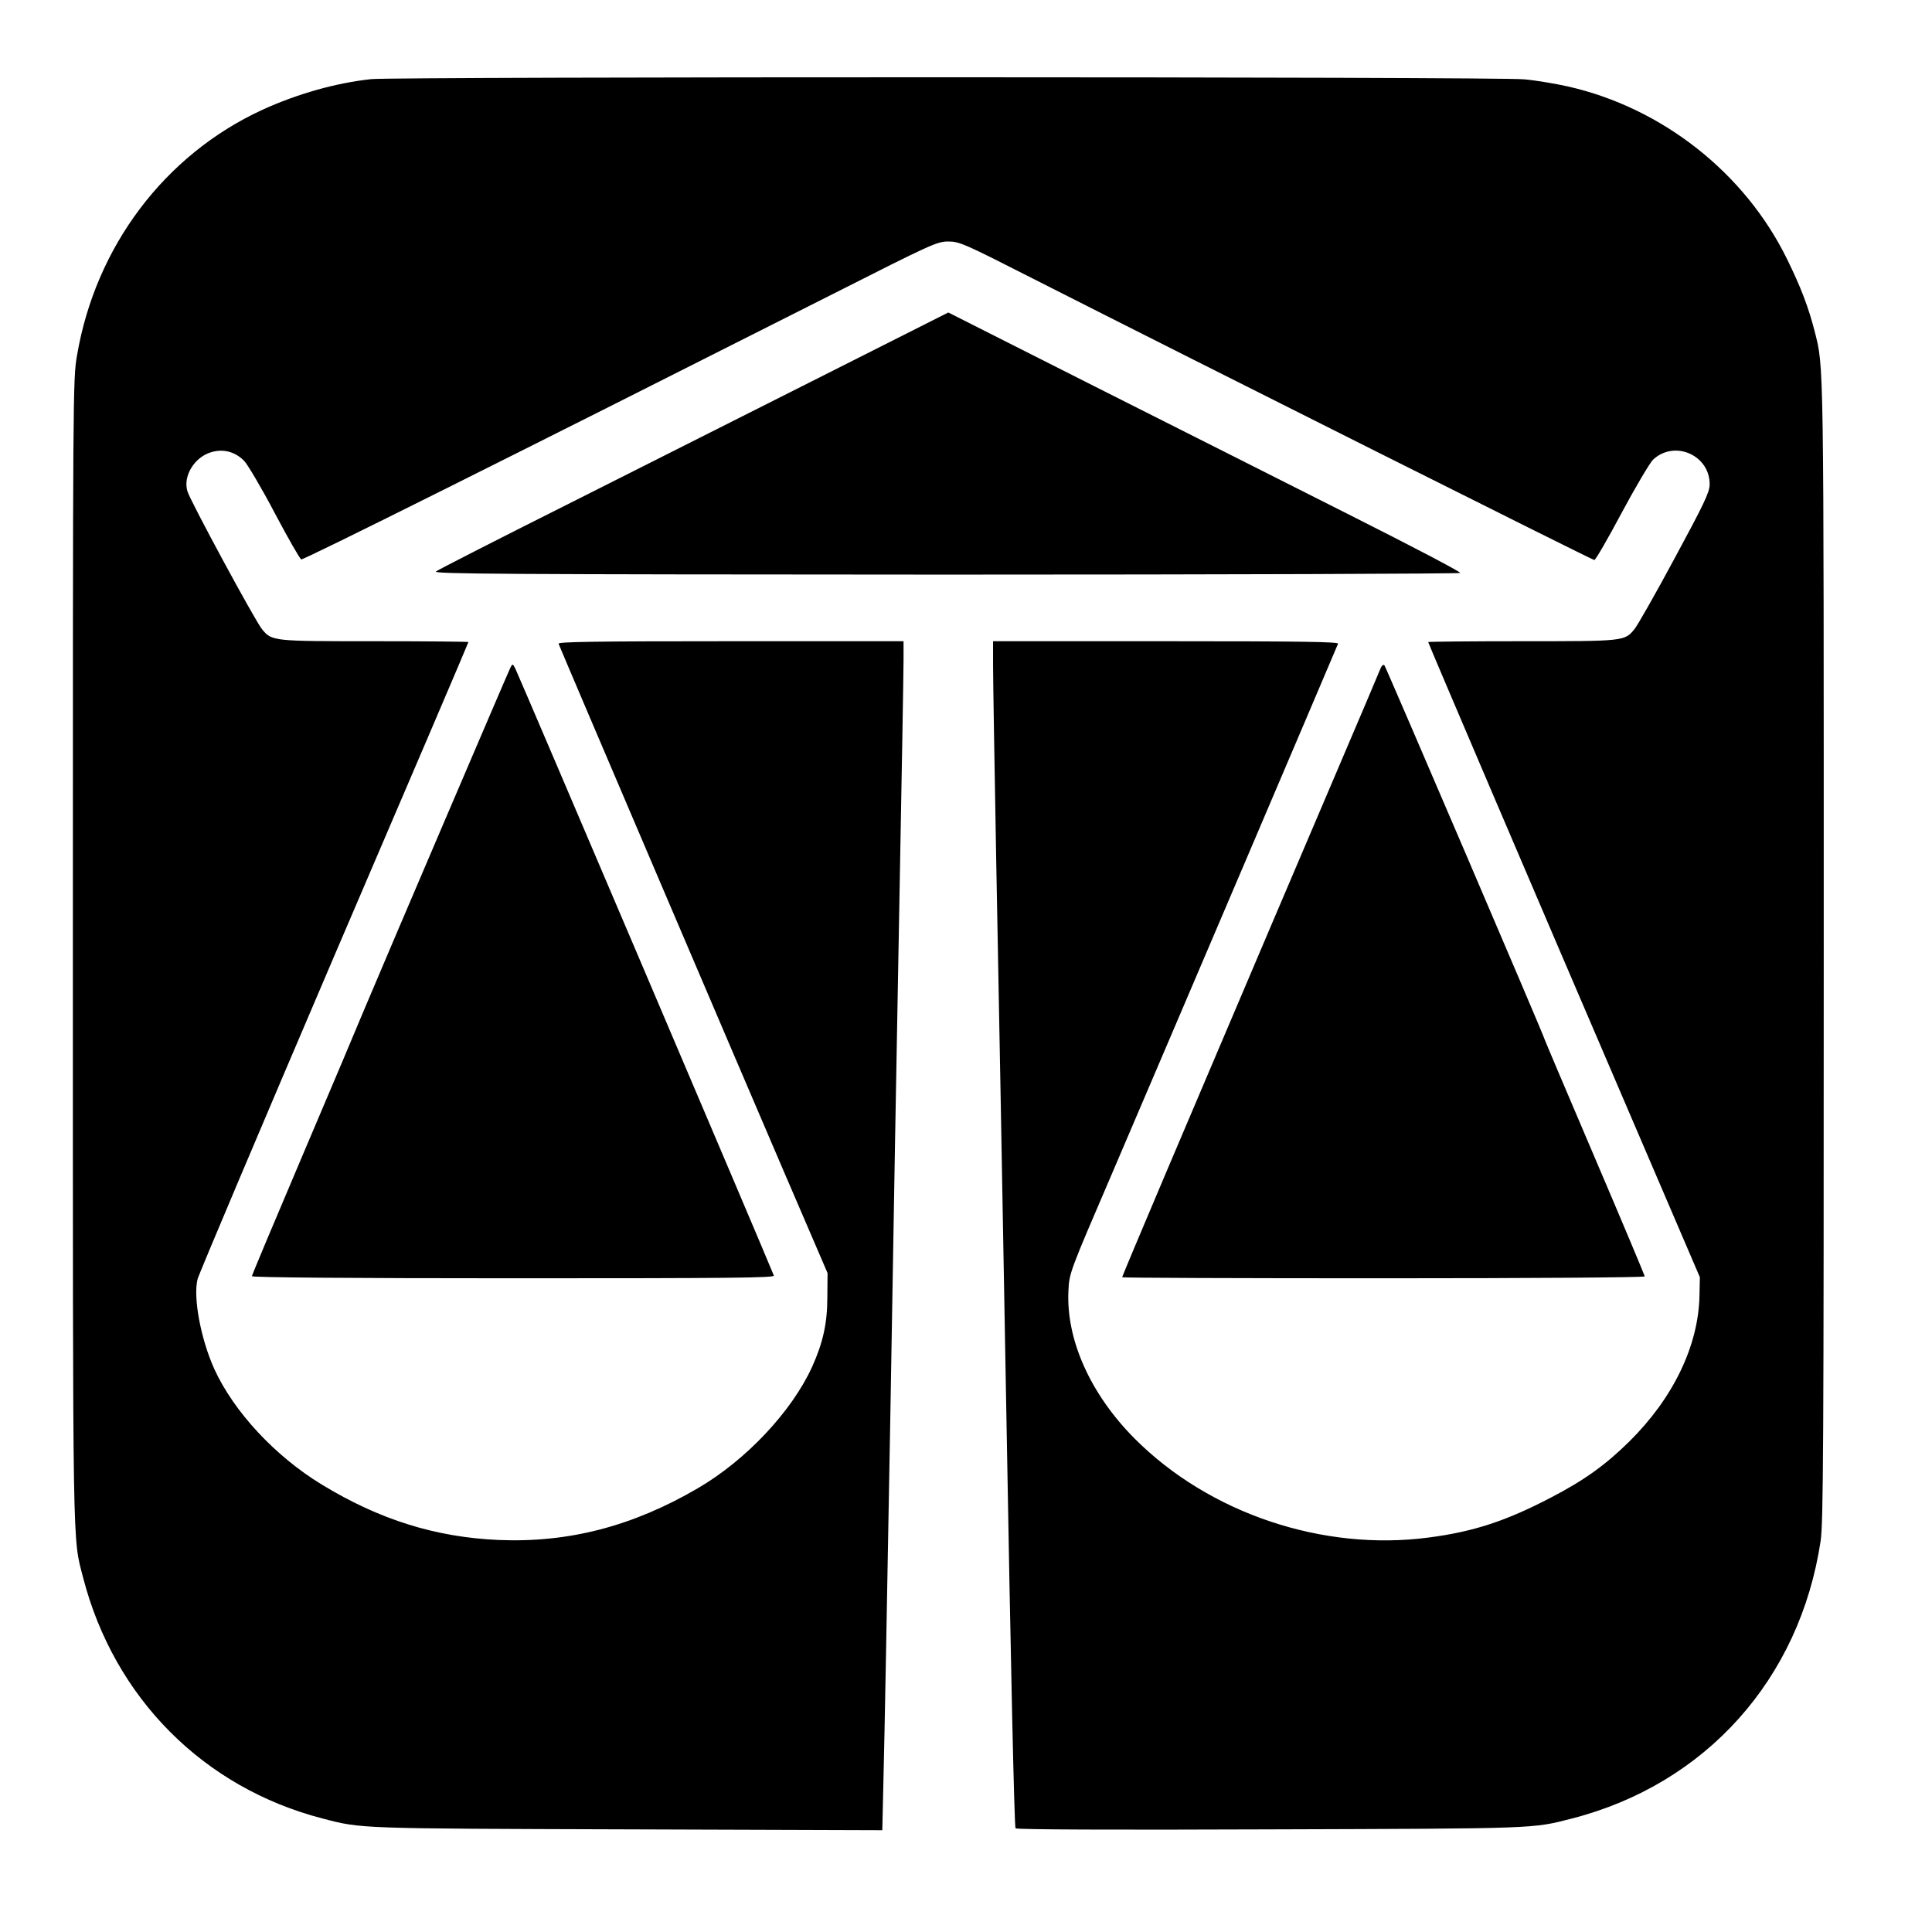
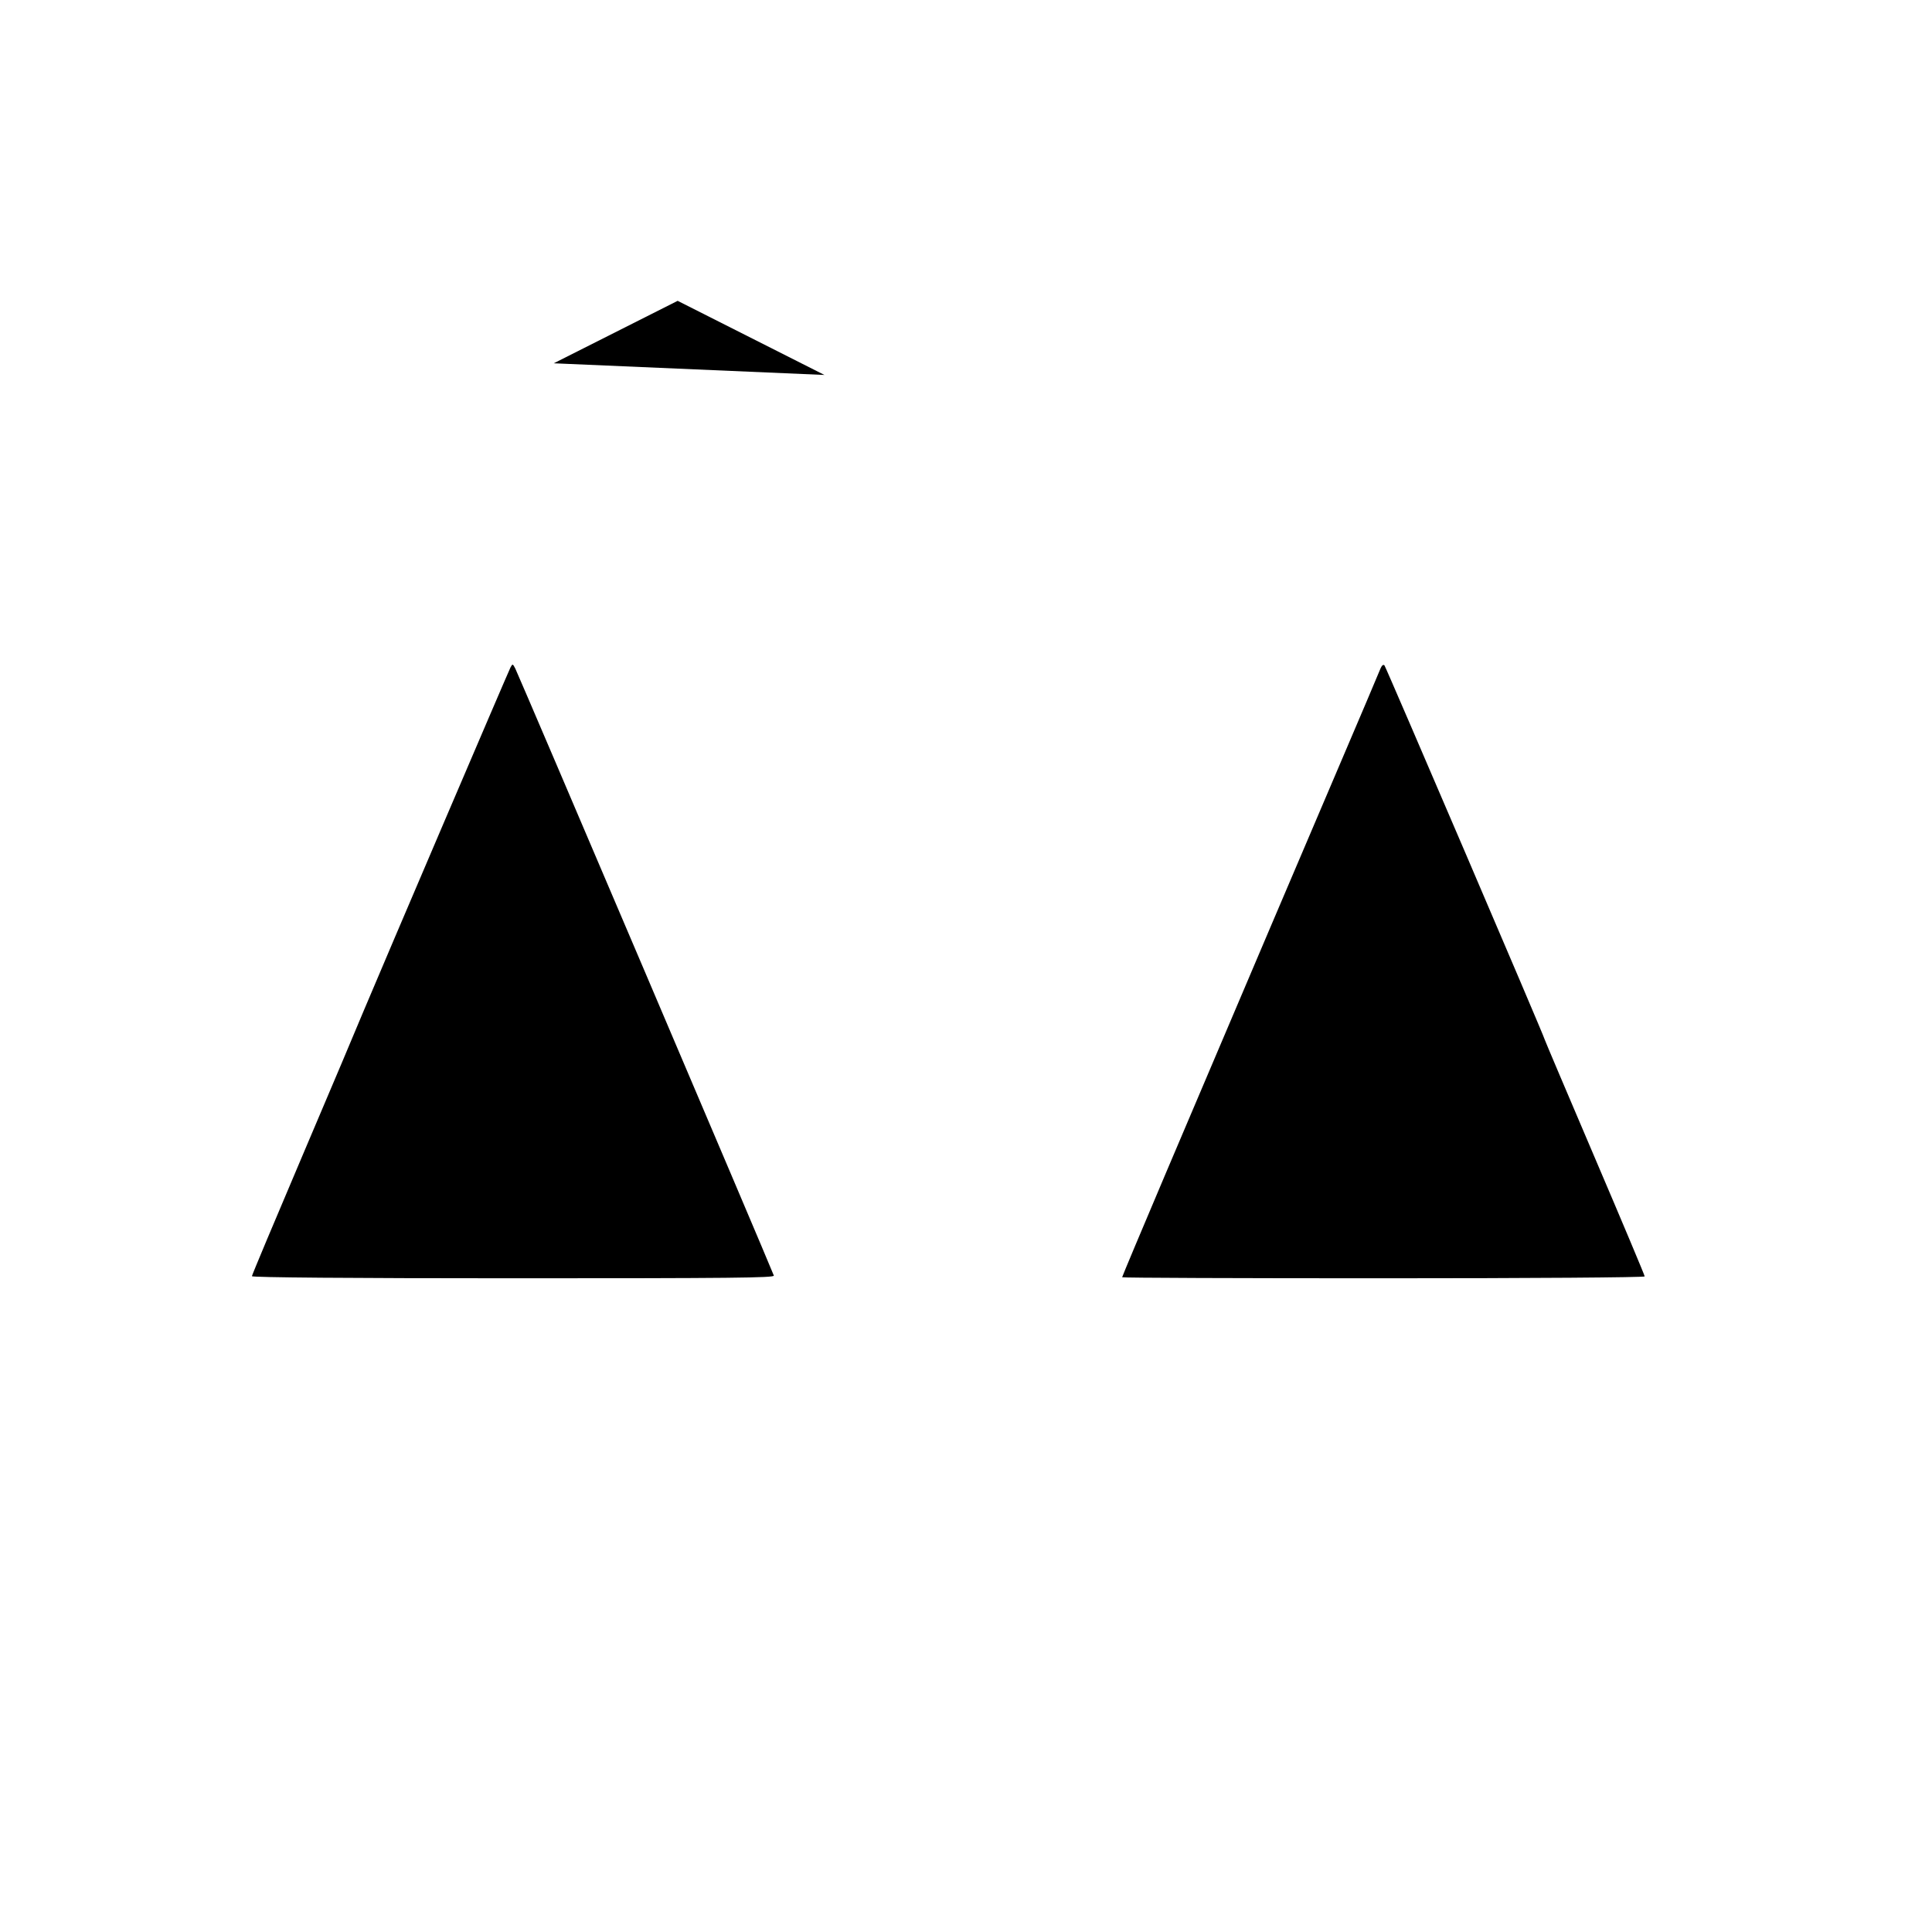
<svg xmlns="http://www.w3.org/2000/svg" version="1" width="1237.333" height="1237.333" viewBox="0 0 928 928">
-   <path d="M178.4 38c-17 1.8-35.7 7.1-52.5 14.8-46.8 21.6-80 65.6-88.9 117.9-2 11.2-2 17.9-2 286.1 0 294.2-.2 281.1 4.9 300.9 14.9 57.8 57.8 101 115.1 115.8 18.7 4.9 17 4.8 146.6 5.2l122.2.4.6-26.3c.4-14.5 1.8-90.7 3.2-169.3 1.3-78.7 3.3-191.2 4.4-250 1.1-58.9 2-111.2 2-116.3V308h-83.1c-66.1 0-83 .3-82.6 1.2 1.7 4.4 90.5 212.3 107.9 252.8l21.3 49.5-.1 11.5c0 12.7-2.1 21.9-7.3 33.5-9.8 21.5-31.8 44.9-55 58.4-31.2 18.2-61.9 26.2-95.6 24.8-30.1-1.3-57.2-9.7-84.9-26.6-22.4-13.6-42.3-35-51.7-55.6-6.5-14.5-10.2-34.3-8-43.1.7-2.6 30.2-72.3 65.6-155.1C196 376.6 225 308.7 225 308.4c0-.2-20.3-.4-45-.4-49.2 0-49.3 0-54.1-5.7-3.2-3.8-34.7-62-35.9-66.4-2.2-7.4 3.6-16.6 11.8-18.8 5.7-1.6 11.3 0 15.5 4.3 1.7 1.8 8.4 13.1 14.7 25.1 6.3 11.9 12 21.9 12.7 22.2 1 .4 101.6-49.8 255-127.3 47.8-24.2 50.4-25.4 55.8-25.4 5.3 0 7.6 1 40.8 17.9 78 39.6 268.5 135.1 269.5 135.1.6 0 6.5-10.2 13.2-22.8 6.7-12.5 13.5-23.9 15-25.4 10.4-9.7 27.4-2.1 27.2 12-.1 3.8-2.7 9.2-16.9 35.5-9.2 17.1-17.9 32.4-19.3 34-4.7 5.7-5 5.7-54 5.7-24.7 0-45 .2-45 .4 0 .5 50.2 118.1 98.1 229.6l32.4 75.5-.2 9c-.5 23.9-12.6 49.1-33.8 70-11.4 11.2-21.5 18.5-37.5 26.8-21.4 11.2-37.1 16.4-58.6 19.2-51 6.8-105.6-11.6-141.4-47.5-21.2-21.3-33-47.5-31.8-71.1.4-8.4.5-8.7 20.8-55.9 29-67.7 104.4-244.5 108.7-254.8.4-.9-16.5-1.2-82.6-1.2H477v11.8c0 6.5.7 48.2 1.5 92.8.9 44.5 3.1 167.2 5 272.8 2 113.9 3.7 192.2 4.3 192.8.6.6 47 .8 122.3.5 129.1-.4 125.8-.3 144.9-5.2 64.3-16.5 109.5-66.9 119.5-133.3 1.3-9 1.5-43 1.5-283.4 0-289 .1-279.9-4.4-297.8-2.9-11.3-6.6-21.1-13.2-34.5-20.3-41.5-60.1-72.8-105.4-83-5.8-1.3-15.2-2.9-20.9-3.4-12-1.3-542.1-1.3-553.7-.1z" />
-   <path d="M396 180.1c-32.7 16.5-87.7 44.2-122.1 61.5-34.5 17.3-63.5 32.1-64.5 32.9-1.6 1.2 31.9 1.4 244.8 1.5 135.7 0 246.9-.4 247.2-.8.3-.5-23.2-12.8-52.2-27.4-29-14.6-84.4-42.6-123.2-62.1l-70.5-35.6-59.5 30zM245.2 320.6c-1 1.9-61.1 142.5-70.5 164.9-2.7 6.6-15.9 37.8-29.3 69.3S121 612.5 121 613c0 .6 46.9 1 125.6 1 104.6 0 125.5-.2 125.1-1.3-2.5-6.6-122.6-288.5-124.2-291.6-1.2-2.3-1.3-2.4-2.3-.5zM663.1 321.1c-.5 1.3-10.1 24-21.4 50.4-19.7 46.1-36.4 85.4-81.8 192.2-11.5 27.1-20.9 49.5-20.9 49.8 0 .3 56.5.5 125.5.5 71.3 0 125.5-.4 125.5-.9s-10.8-26.2-24-57.1c-13.2-30.9-24-56.4-24-56.6 0-1-76.3-179-77-179.8-.6-.6-1.3.1-1.9 1.5z" />
+   <path d="M396 180.1l-70.5-35.6-59.5 30zM245.2 320.6c-1 1.9-61.1 142.5-70.5 164.9-2.7 6.6-15.9 37.8-29.3 69.3S121 612.5 121 613c0 .6 46.9 1 125.6 1 104.6 0 125.5-.2 125.1-1.3-2.5-6.6-122.6-288.5-124.2-291.6-1.2-2.3-1.3-2.4-2.3-.5zM663.1 321.1c-.5 1.3-10.1 24-21.4 50.4-19.7 46.1-36.4 85.4-81.8 192.2-11.5 27.1-20.9 49.5-20.9 49.8 0 .3 56.5.5 125.5.5 71.3 0 125.5-.4 125.5-.9s-10.8-26.2-24-57.1c-13.2-30.9-24-56.4-24-56.6 0-1-76.3-179-77-179.8-.6-.6-1.3.1-1.9 1.5z" />
</svg>